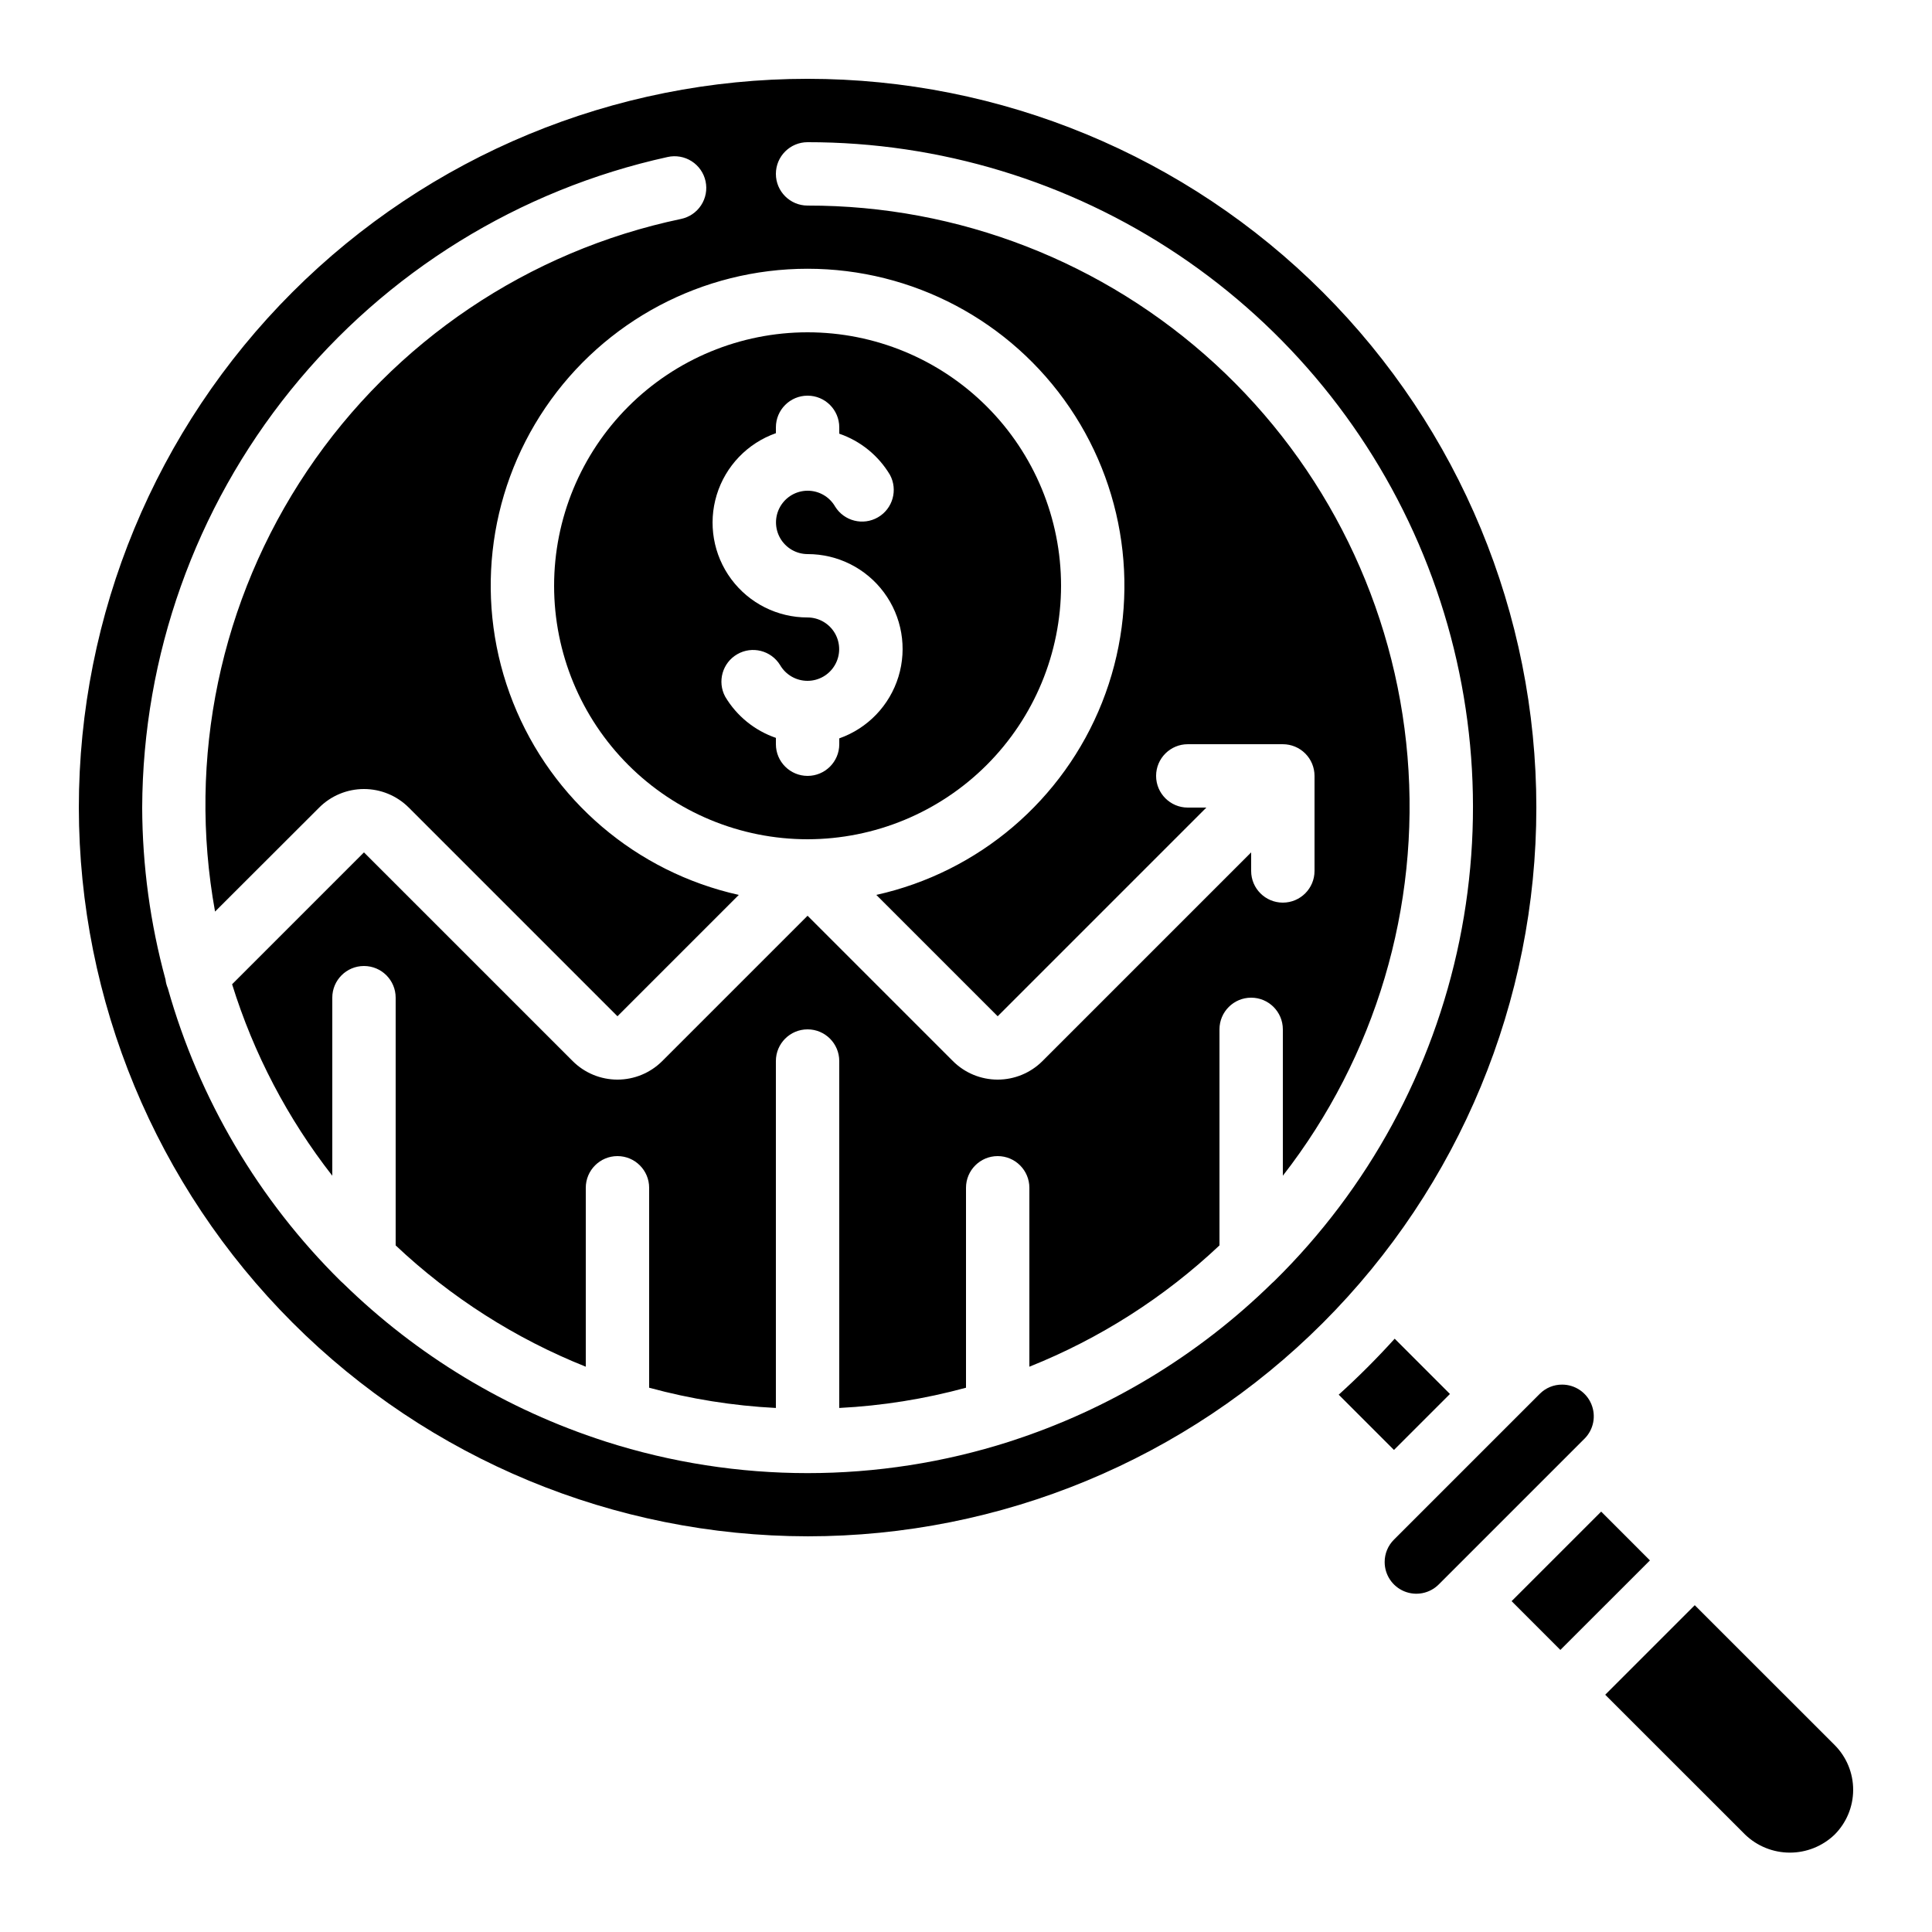
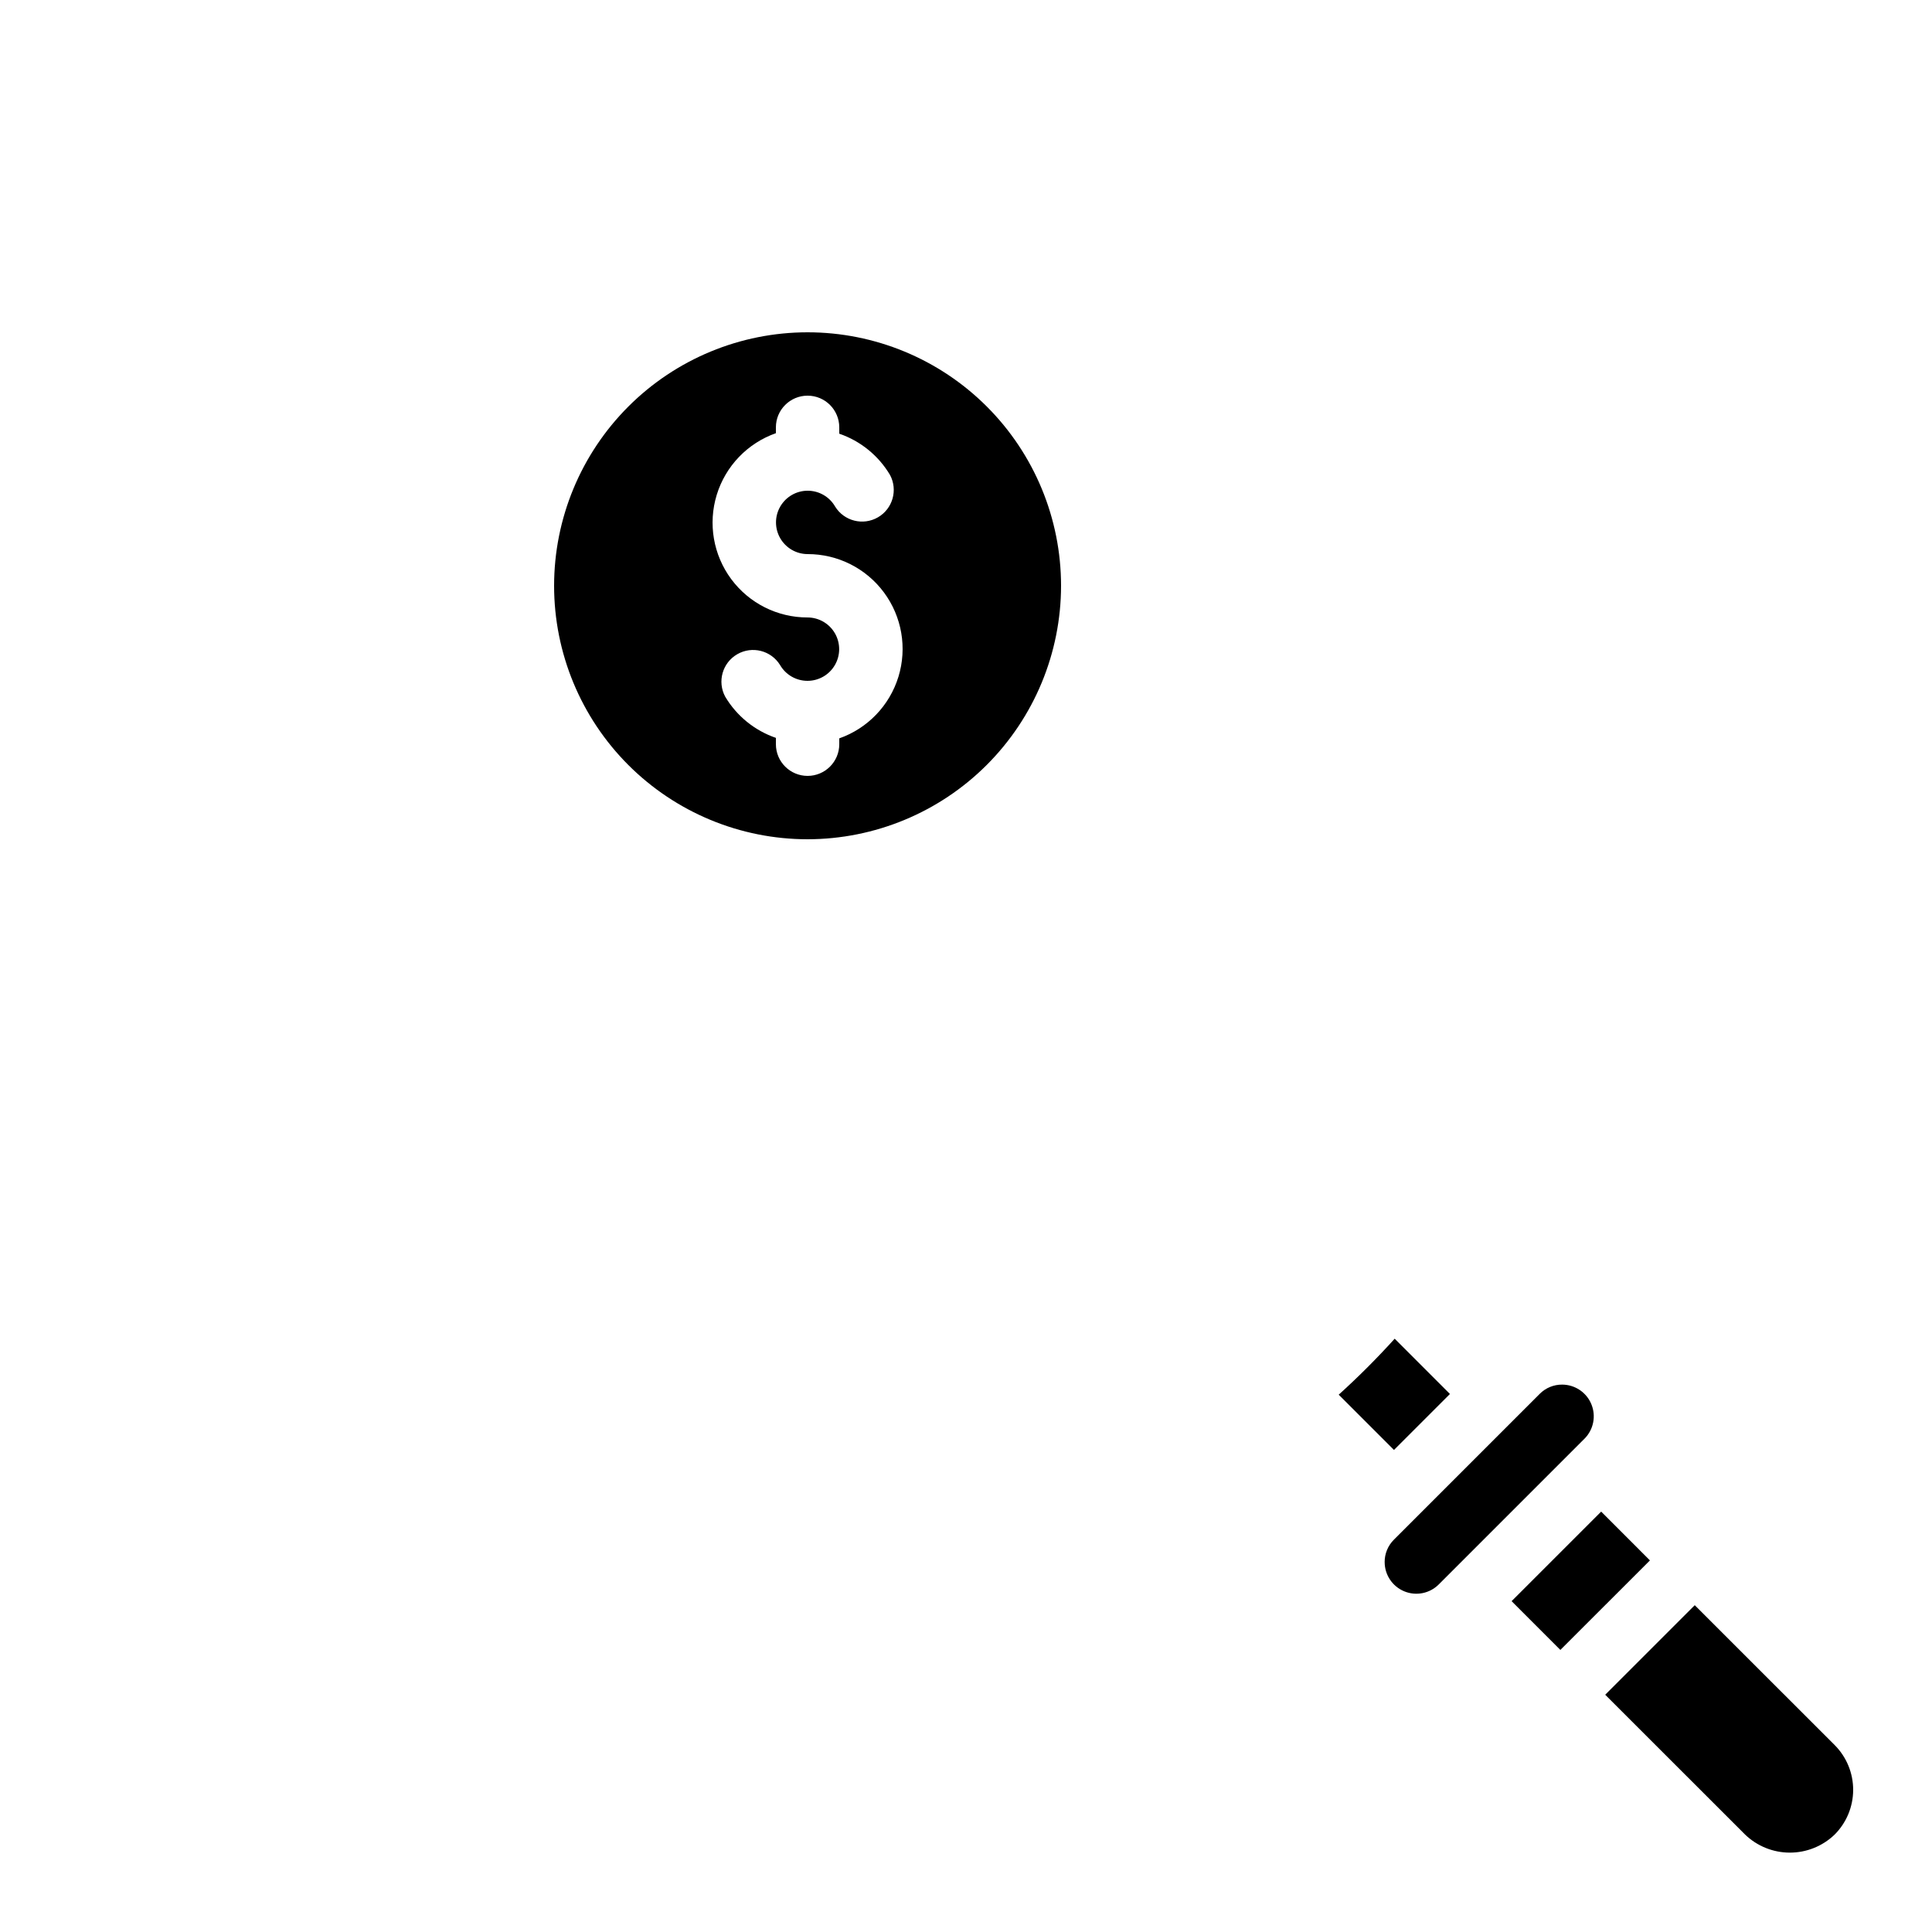
<svg xmlns="http://www.w3.org/2000/svg" fill="#000000" width="800px" height="800px" version="1.1" viewBox="144 144 512 512">
  <g>
    <path d="m606.47 630.18c3.176 3.062 7.414 4.777 11.828 4.785 4.414 0.012 8.66-1.688 11.852-4.734 3.164-3.144 4.949-7.418 4.957-11.879 0.012-4.461-1.758-8.742-4.906-11.898l-37.074-37.059-23.73 23.73z" />
    <path d="m425.19 299.24c0-17.816-7.074-34.902-19.672-47.5-12.598-12.598-29.684-19.676-47.5-19.676s-34.902 7.078-47.5 19.676c-12.598 12.598-19.676 29.684-19.676 47.5 0 17.812 7.078 34.898 19.676 47.496s29.684 19.676 47.5 19.676c17.809-0.02 34.883-7.102 47.477-19.695s19.676-29.668 19.695-47.477zm-75.57 41.984v-1.68c-5.629-1.934-10.391-5.801-13.434-10.918-2.152-3.996-0.738-8.98 3.191-11.25s8.953-1.008 11.344 2.856c1.496 2.594 4.266 4.195 7.266 4.195 2.996 0.004 5.769-1.594 7.269-4.188 1.504-2.594 1.508-5.789 0.016-8.391-1.492-2.598-4.258-4.207-7.254-4.215-7.981 0.016-15.492-3.758-20.242-10.168s-6.172-14.695-3.836-22.324c2.336-7.625 8.156-13.691 15.68-16.344v-1.543c0-4.641 3.758-8.398 8.398-8.398 4.637 0 8.395 3.758 8.395 8.398v1.68c5.629 1.93 10.391 5.801 13.438 10.914 2.148 3.996 0.734 8.98-3.195 11.25-3.93 2.269-8.953 1.008-11.34-2.852-1.5-2.598-4.269-4.199-7.266-4.199-3-0.004-5.769 1.594-7.273 4.188-1.504 2.594-1.508 5.793-0.016 8.391 1.492 2.598 4.258 4.207 7.258 4.215 7.977-0.016 15.488 3.758 20.238 10.168 4.75 6.41 6.176 14.695 3.84 22.324-2.34 7.629-8.156 13.691-15.684 16.344v1.547c0 4.637-3.758 8.395-8.395 8.395-4.641 0-8.398-3.758-8.398-8.395z" />
-     <path d="m358.02 551.14c51.219 0 100.34-20.348 136.56-56.566 36.219-36.215 56.566-85.34 56.566-136.56 0-51.223-20.348-100.34-56.566-136.56-36.215-36.219-85.34-56.566-136.56-56.566-51.223 0-100.34 20.348-136.56 56.566s-56.566 85.34-56.566 136.56c0.055 51.203 20.422 100.29 56.629 136.5 36.203 36.207 85.297 56.57 136.5 56.625zm-170.16-147.57c-4.047-14.848-6.125-30.164-6.18-45.551 0.168-40.277 14.047-79.297 39.352-110.63 25.301-31.34 60.523-53.125 99.859-61.773 2.191-0.5 4.492-0.105 6.387 1.102 1.895 1.203 3.231 3.121 3.703 5.316 0.473 2.195 0.047 4.492-1.188 6.371-1.23 1.879-3.164 3.184-5.367 3.629-40.426 8.492-75.941 32.422-98.996 66.703-23.051 34.277-31.82 76.199-24.438 116.84l27.594-27.559c3.148-3.148 7.418-4.918 11.871-4.918s8.727 1.77 11.875 4.918l55.301 55.301 32.16-32.16c-27.16-6.039-49.562-25.137-59.824-50.996-10.266-25.859-7.051-55.125 8.578-78.141 15.629-23.02 41.645-36.801 69.469-36.801 27.82 0 53.836 13.781 69.465 36.801 15.629 23.016 18.844 52.281 8.582 78.141s-32.668 44.957-59.828 50.996l32.16 32.16 55.301-55.301h-4.918c-4.637 0-8.398-3.762-8.398-8.398 0-4.637 3.762-8.395 8.398-8.395h25.191-0.004c2.231 0 4.363 0.883 5.938 2.457 1.578 1.574 2.461 3.711 2.461 5.938v25.191c0 4.637-3.758 8.395-8.398 8.395-4.637 0-8.395-3.758-8.395-8.395v-4.922l-55.301 55.301c-3.148 3.148-7.422 4.918-11.875 4.918s-8.723-1.77-11.871-4.918l-38.508-38.508-38.508 38.508c-3.152 3.148-7.422 4.918-11.875 4.918-4.453 0-8.723-1.77-11.871-4.918l-55.305-55.301-34.945 34.949c5.707 18.383 14.703 35.574 26.551 50.742v-47.184c0-4.637 3.758-8.395 8.395-8.395 4.641 0 8.398 3.758 8.398 8.395v65.648c14.621 13.789 31.715 24.695 50.383 32.148v-47.414c0-4.637 3.758-8.398 8.395-8.398 4.637 0 8.398 3.762 8.398 8.398v52.984c10.969 2.988 22.23 4.789 33.586 5.363v-91.938c0-4.637 3.758-8.395 8.398-8.395 4.637 0 8.395 3.758 8.395 8.395v91.938c11.355-0.574 22.617-2.375 33.59-5.363v-52.984c0-4.637 3.758-8.398 8.395-8.398s8.398 3.762 8.398 8.398v47.418-0.004c18.664-7.453 35.758-18.359 50.379-32.148v-57.25c0-4.637 3.762-8.398 8.398-8.398 4.637 0 8.395 3.762 8.395 8.398v38.785c24.57-31.562 36.363-71.211 33.039-111.07-3.324-39.859-21.523-77.008-50.98-104.06-29.457-27.055-68.012-42.039-108.01-41.969-4.641 0-8.398-3.762-8.398-8.398s3.758-8.398 8.398-8.398c34.988-0.027 69.191 10.359 98.254 29.84 29.059 19.484 51.664 47.176 64.93 79.551s16.59 67.969 9.555 102.24c-7.039 34.27-24.121 65.672-49.07 90.199-0.191 0.195-0.395 0.375-0.605 0.547-19.547 19.152-43.277 33.496-69.324 41.891l-0.227 0.082v0.004c-34.801 11.141-72.211 11.141-107.01 0l-0.246-0.086c-26.043-8.383-49.777-22.711-69.332-41.848-0.211-0.172-0.414-0.355-0.605-0.547-21.766-21.477-37.574-48.246-45.871-77.68-0.312-0.734-0.516-1.512-0.605-2.309z" />
    <path d="m528.25 513.42-14.641-14.652c-4.695 5.191-9.648 10.145-14.84 14.84l14.645 14.645z" />
-     <path d="m510.95 557.96c0 3.394 2.047 6.457 5.184 7.754 3.137 1.301 6.75 0.582 9.148-1.82l38.625-38.625h0.004c2.398-2.398 3.117-6.012 1.816-9.148-1.297-3.137-4.359-5.184-7.754-5.184-2.231-0.012-4.371 0.875-5.938 2.461l-38.625 38.625c-1.582 1.57-2.469 3.707-2.461 5.938z" />
+     <path d="m510.95 557.96c0 3.394 2.047 6.457 5.184 7.754 3.137 1.301 6.75 0.582 9.148-1.82l38.625-38.625c2.398-2.398 3.117-6.012 1.816-9.148-1.297-3.137-4.359-5.184-7.754-5.184-2.231-0.012-4.371 0.875-5.938 2.461l-38.625 38.625c-1.582 1.57-2.469 3.707-2.461 5.938z" />
    <path d="m544.59 568.32 23.738-23.727 12.922 12.93-23.738 23.727z" />
  </g>
</svg>